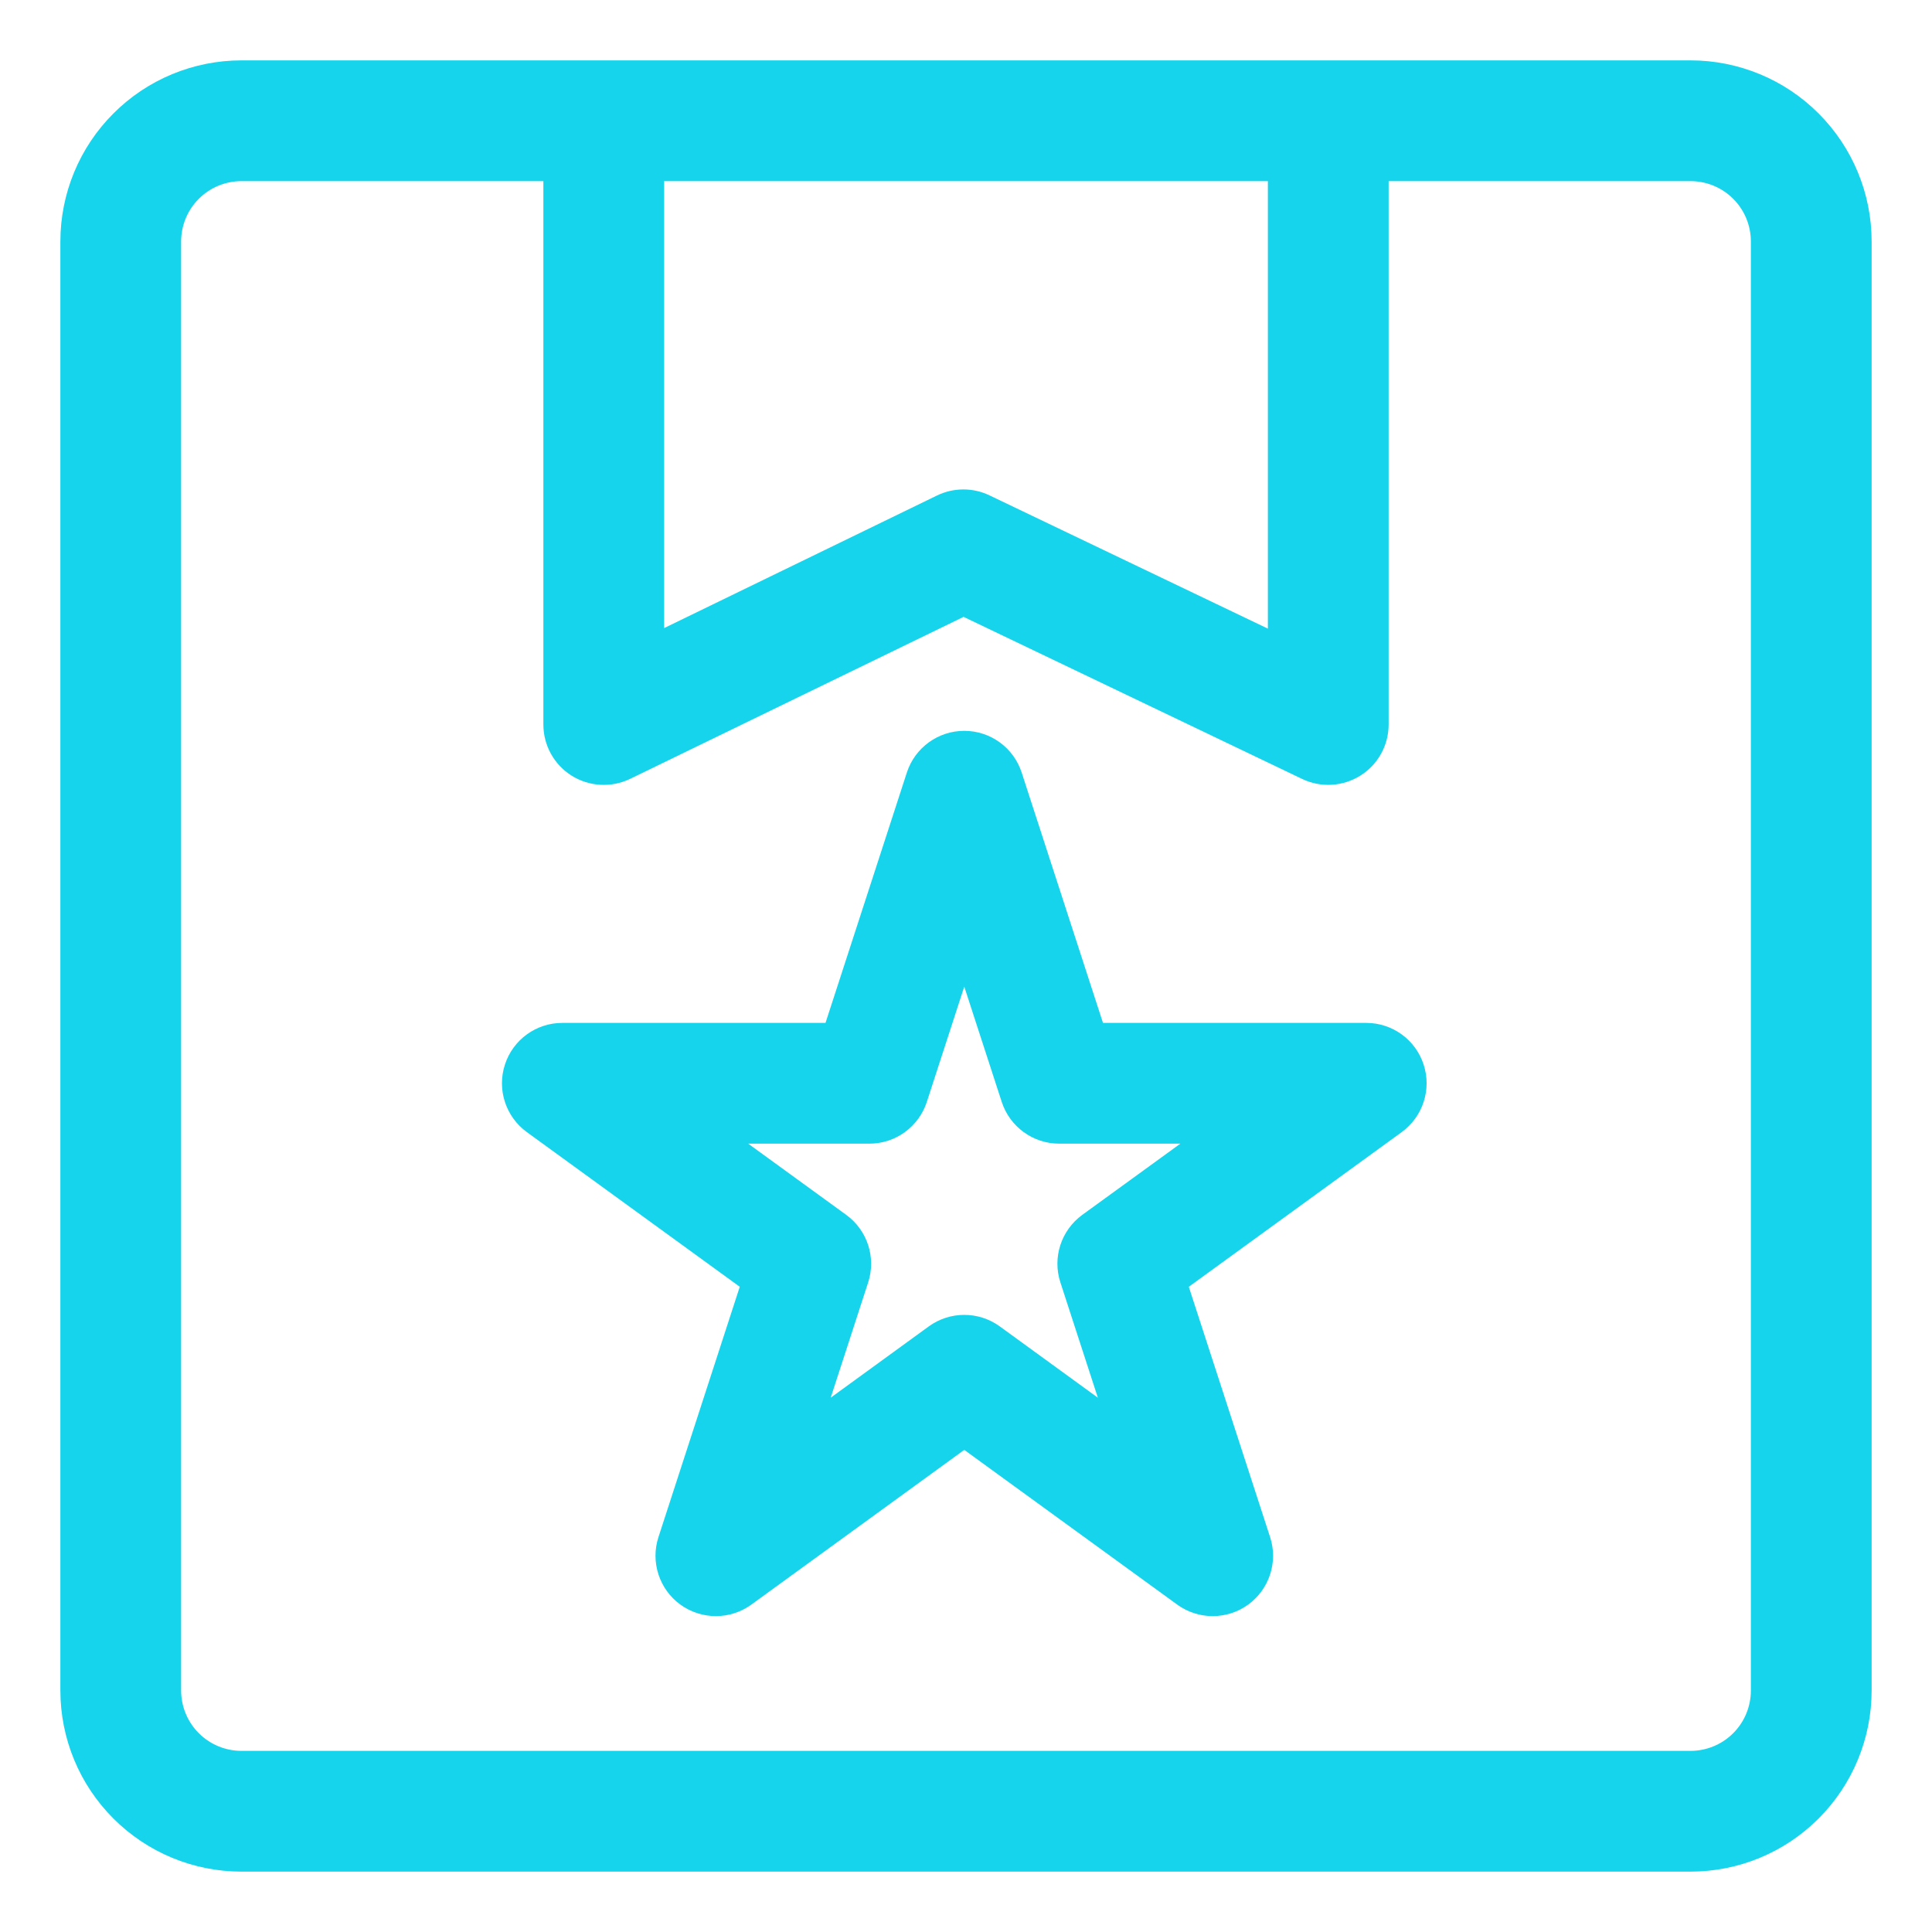
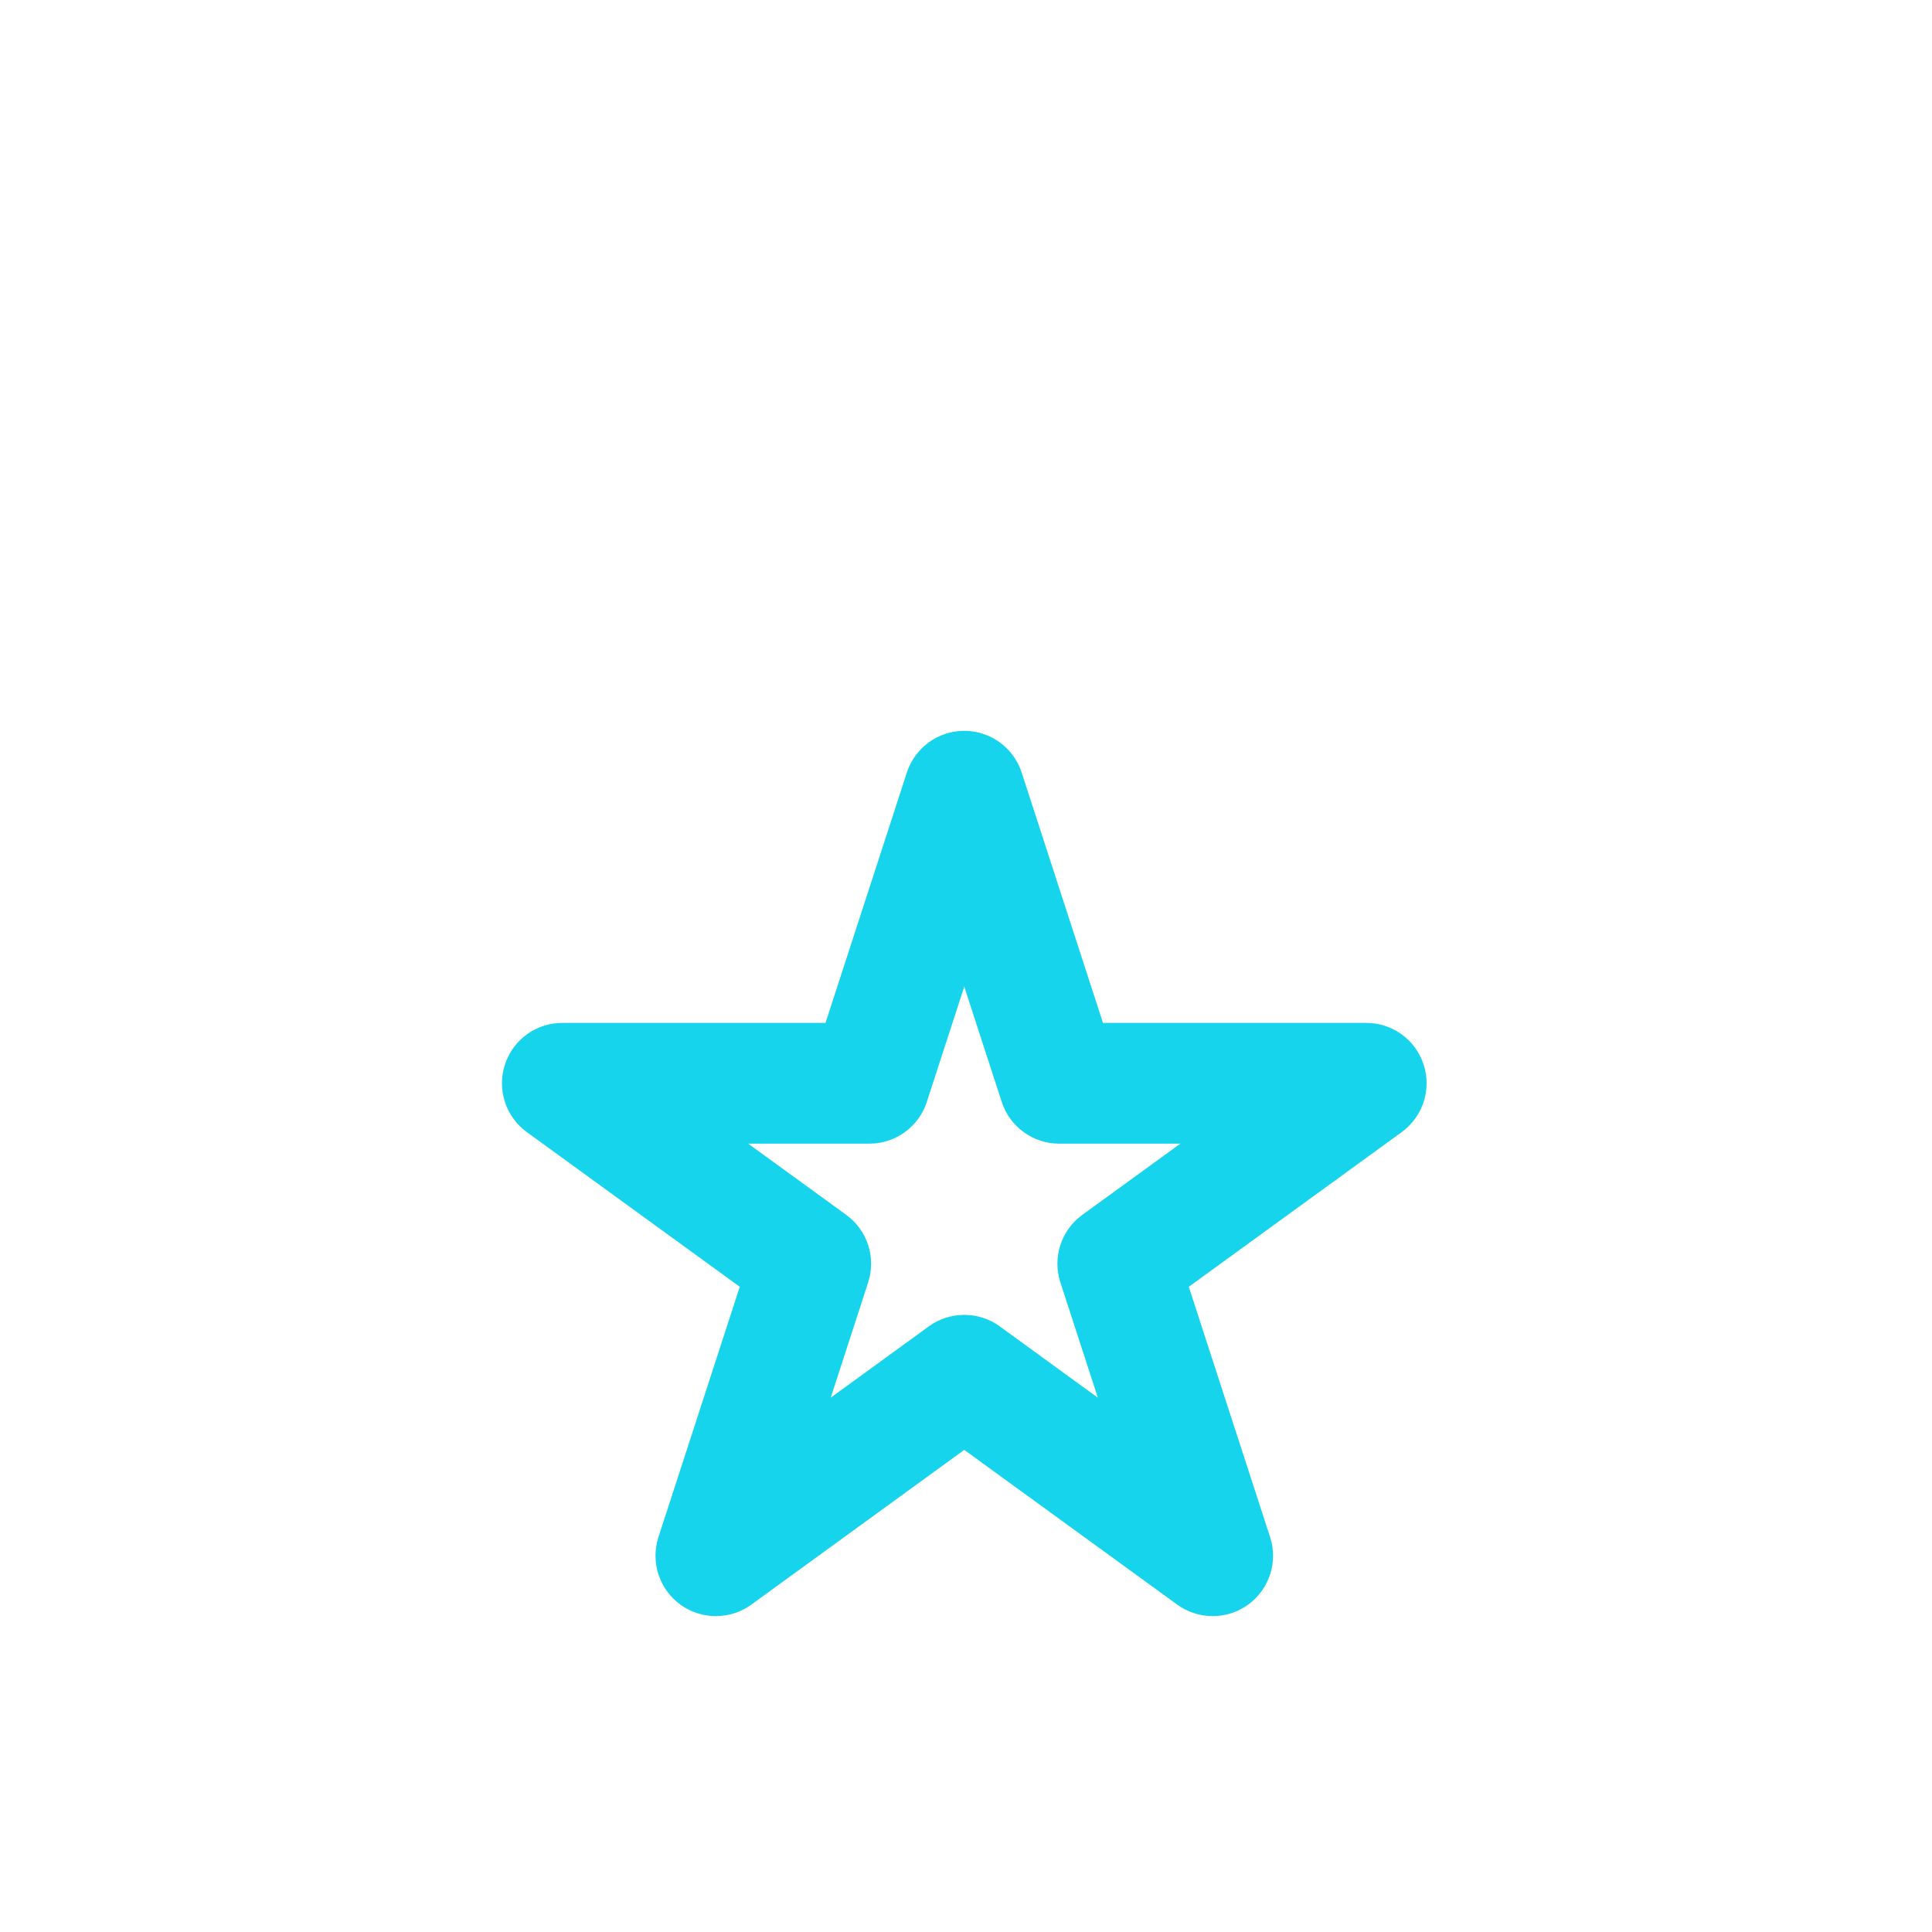
<svg xmlns="http://www.w3.org/2000/svg" width="60" height="60" viewBox="0 0 60 60" fill="none">
-   <path fill-rule="evenodd" clip-rule="evenodd" d="M58.125 7.5C58.125 6.008 57.532 4.577 56.477 3.523C55.423 2.467 53.992 1.875 52.5 1.875C42.836 1.875 17.164 1.875 7.5 1.875C6.008 1.875 4.577 2.467 3.523 3.523C2.467 4.577 1.875 6.008 1.875 7.5V52.5C1.875 53.992 2.467 55.423 3.523 56.477C4.577 57.532 6.008 58.125 7.5 58.125H52.5C53.992 58.125 55.423 57.532 56.477 56.477C57.532 55.423 58.125 53.992 58.125 52.5V7.5ZM16.875 5.625H7.5C7.003 5.625 6.525 5.822 6.174 6.174C5.822 6.525 5.625 7.003 5.625 7.5V52.5C5.625 52.997 5.822 53.475 6.174 53.826C6.525 54.178 7.003 54.375 7.5 54.375H52.5C52.997 54.375 53.475 54.178 53.826 53.826C54.178 53.475 54.375 52.997 54.375 52.5V7.5C54.375 7.003 54.178 6.525 53.826 6.174C53.475 5.822 52.997 5.625 52.5 5.625H43.125V22.5C43.125 23.145 42.795 23.743 42.249 24.086C41.704 24.429 41.021 24.469 40.44 24.191L29.925 19.157L19.569 24.188C18.988 24.469 18.302 24.431 17.754 24.09C17.207 23.747 16.875 23.147 16.875 22.5V5.625ZM20.625 5.625V19.506L29.1 15.388C29.614 15.139 30.214 15.137 30.729 15.384L39.375 19.523V5.625H20.625Z" fill="#15D4EC" />
  <path fill-rule="evenodd" clip-rule="evenodd" d="M31.729 23.993C31.479 23.22 30.759 22.697 29.946 22.697C29.134 22.697 28.414 23.22 28.163 23.993L25.637 31.767H17.464C16.652 31.767 15.932 32.288 15.681 33.062C15.429 33.835 15.705 34.68 16.361 35.158L22.974 39.962L20.449 47.736C20.198 48.508 20.473 49.354 21.129 49.832C21.788 50.309 22.676 50.309 23.334 49.832L29.946 45.027L36.559 49.832C37.217 50.309 38.106 50.309 38.764 49.832C39.42 49.354 39.696 48.508 39.444 47.736L36.919 39.962L43.532 35.158C44.188 34.68 44.464 33.835 44.212 33.062C43.961 32.288 43.241 31.767 42.429 31.767H34.254L31.729 23.993ZM29.946 30.64L31.11 34.221C31.361 34.993 32.081 35.517 32.893 35.517H36.658L33.611 37.729C32.955 38.207 32.679 39.053 32.931 39.825L34.095 43.407L31.048 41.192C30.392 40.716 29.501 40.716 28.845 41.192L25.798 43.407L26.962 39.825C27.212 39.053 26.938 38.207 26.28 37.729L23.235 35.517H27C27.812 35.517 28.532 34.993 28.783 34.221L29.946 30.64Z" fill="#15D4EC" />
</svg>